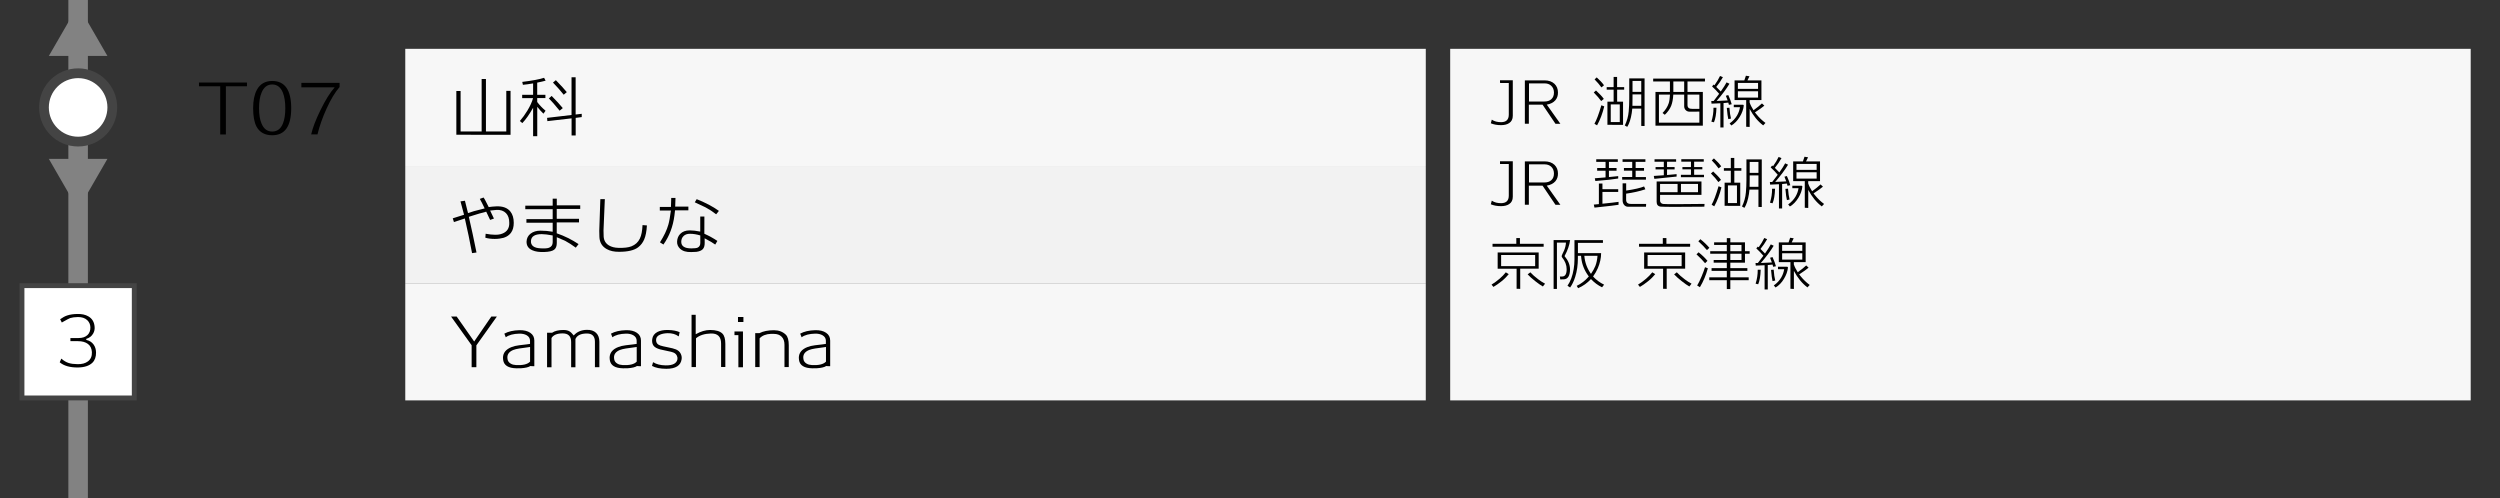
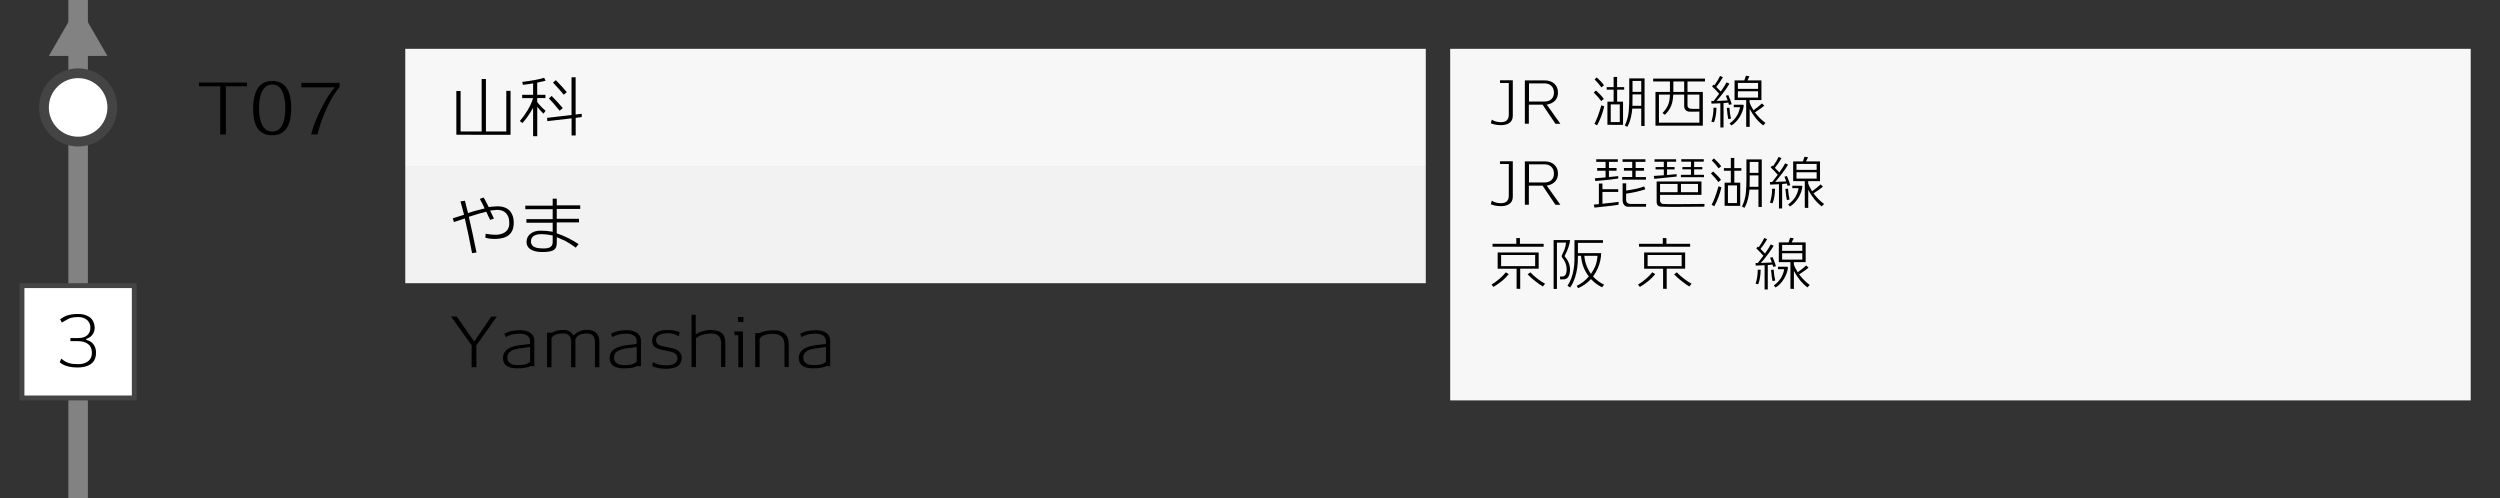
<svg xmlns="http://www.w3.org/2000/svg" version="1.1" id="レイヤー_1" x="0px" y="0px" viewBox="0 0 512 102" style="enable-background:new 0 0 512 102;" xml:space="preserve">
  <rect x="0" y="0" width="512" height="102" fill="#333333" stroke="none" />
  <style type="text/css">
	.st0{fill:#828282;}
	.st1{fill:#F7F7F7;}
	.st2{fill:#F2F2F2;}
	.st3{fill:#FFFFFF;}
	.st4{fill:#444444;}
</style>
  <g>
    <rect x="14" y="0" class="st0" width="4" height="102" />
  </g>
  <rect x="83" y="10" class="st1" width="209" height="24" />
  <rect x="83" y="34" class="st2" width="209" height="24" />
-   <rect x="83" y="58" class="st1" width="209" height="24" />
  <g>
    <path d="M93.46,27.6v-8.96h0.87v8.29h4.31V16.18h0.88v10.75h4.17v-8.32h0.87v8.99H93.46z" />
    <path d="M110.02,16.92v2.49h1.68v0.67h-1.68v0.81c0.49,0.65,1.06,1.25,1.71,1.79l-0.43,0.6c-0.35-0.32-0.78-0.79-1.27-1.41v6.02   h-0.85v-5.82c-0.75,1.33-1.48,2.38-2.21,3.14l-0.5-0.43c0.54-0.62,1.05-1.33,1.54-2.13c0.57-0.95,0.96-1.81,1.16-2.56h-2.23v-0.67   h2.24v-2.34c-0.83,0.14-1.53,0.24-2.09,0.29l-0.13-0.6c2.05-0.25,3.54-0.53,4.47-0.84l0.31,0.59   C111.31,16.64,110.74,16.78,110.02,16.92z M117.9,24.14v3.61h-0.84v-3.51l-4.96,0.57l-0.06-0.67l5.01-0.59v-7.73h0.84v7.63   l1.25-0.14v0.67L117.9,24.14z M114.61,22.67c-0.96-1.18-1.69-2.02-2.2-2.52l0.57-0.5c0.97,0.98,1.73,1.81,2.28,2.49L114.61,22.67z    M115.45,19.4c-0.64-0.81-1.38-1.64-2.2-2.49l0.59-0.49c1.02,1.05,1.76,1.86,2.24,2.45L115.45,19.4z" />
  </g>
  <g>
    <path d="M92.38,64.83h1.15l3.58,5.11l3.51-5.11h1.13v0.01l-4.19,5.89v4.47h-0.97v-4.49L92.38,64.83z" />
    <path d="M108.62,74.96c-0.36,0.24-1,0.4-1.92,0.46c-0.1,0.01-0.41,0.01-0.92,0.01c-1.66-0.03-2.57-0.59-2.73-1.69   c-0.03-0.16-0.04-0.31-0.04-0.45c0-1.03,0.6-1.77,1.81-2.23c0.38-0.15,0.88-0.27,1.5-0.35c0.51-0.06,1.02-0.12,1.53-0.18   c0.06-0.01,0.3-0.04,0.7-0.1v-0.64c0-0.48-0.22-0.85-0.67-1.12c-0.41-0.24-0.92-0.35-1.53-0.34c-1.22,0.03-2.14,0.28-2.76,0.74   h-0.01l-0.29-0.74c0.8-0.44,1.83-0.68,3.09-0.71c0.92-0.02,1.66,0.16,2.22,0.54s0.83,0.91,0.83,1.59V75   C108.96,75,108.7,74.98,108.62,74.96z M108.56,71.06c-0.45,0.07-0.75,0.11-0.9,0.13c-0.44,0.06-0.87,0.12-1.3,0.18   c-0.51,0.08-0.93,0.18-1.26,0.31c-0.79,0.33-1.19,0.83-1.19,1.51c0,0.11,0.01,0.23,0.03,0.35c0.06,0.41,0.28,0.72,0.67,0.94   c0.29,0.17,0.64,0.26,1.05,0.28c1.42,0.08,2.38-0.15,2.9-0.7V71.06z" />
    <path d="M121.84,75.21v-5.22c0-1.13-0.55-1.69-1.64-1.69c-1.23,0-2.02,0.38-2.35,1.13v5.78h-0.88v-5.17c0-1.18-0.58-1.76-1.74-1.76   c-1.14,0-1.9,0.32-2.28,0.95v5.98h-0.91v-7.06h1.02c0.55-0.38,1.33-0.57,2.34-0.57c0.51,0,0.92,0.09,1.23,0.28   c0.26,0.15,0.55,0.43,0.87,0.85c0.64-0.75,1.53-1.13,2.66-1.16c0.83-0.02,1.47,0.19,1.92,0.62c0.45,0.43,0.67,1.04,0.67,1.81v5.22   H121.84z" />
    <path d="M130.46,74.96c-0.36,0.24-1,0.4-1.92,0.46c-0.1,0.01-0.41,0.01-0.92,0.01c-1.66-0.03-2.57-0.59-2.73-1.69   c-0.03-0.16-0.04-0.31-0.04-0.45c0-1.03,0.6-1.77,1.81-2.23c0.38-0.15,0.88-0.27,1.5-0.35c0.51-0.06,1.02-0.12,1.53-0.18   c0.06-0.01,0.3-0.04,0.7-0.1v-0.64c0-0.48-0.22-0.85-0.67-1.12c-0.41-0.24-0.92-0.35-1.53-0.34c-1.22,0.03-2.14,0.28-2.76,0.74   h-0.01l-0.29-0.74c0.8-0.44,1.83-0.68,3.09-0.71c0.92-0.02,1.66,0.16,2.22,0.54s0.83,0.91,0.83,1.59V75   C130.8,75,130.54,74.98,130.46,74.96z M130.4,71.06c-0.45,0.07-0.75,0.11-0.9,0.13c-0.44,0.06-0.87,0.12-1.3,0.18   c-0.51,0.08-0.93,0.18-1.26,0.31c-0.79,0.33-1.19,0.83-1.19,1.51c0,0.11,0.01,0.23,0.03,0.35c0.06,0.41,0.28,0.72,0.67,0.94   c0.29,0.17,0.64,0.26,1.05,0.28c1.42,0.08,2.38-0.15,2.9-0.7V71.06z" />
    <path d="M136.47,75.53c-1.25,0-2.23-0.2-2.94-0.59l0.21-0.74h0.07c0.61,0.4,1.45,0.61,2.52,0.63c1.45,0.02,2.25-0.4,2.41-1.26   c0.04-0.22,0-0.46-0.11-0.71c-0.15-0.32-0.4-0.54-0.74-0.67c-0.21-0.09-0.59-0.19-1.13-0.29c-0.92-0.19-1.44-0.3-1.55-0.34   c-0.65-0.18-1.1-0.42-1.34-0.73c-0.21-0.27-0.32-0.63-0.32-1.06c0-0.11,0.01-0.22,0.03-0.34c0.08-0.64,0.45-1.13,1.09-1.46   c0.55-0.27,1.25-0.4,2.1-0.39c1.01,0.02,1.81,0.17,2.42,0.45l-0.18,0.84h-0.06c-0.59-0.44-1.34-0.65-2.25-0.63   c-0.6,0.02-1.1,0.12-1.5,0.29c-0.53,0.22-0.81,0.56-0.83,1.01c-0.03,0.63,0.26,1.03,0.85,1.22c0.3,0.1,0.83,0.23,1.61,0.38   c0.69,0.13,1.22,0.27,1.6,0.42c0.46,0.19,0.79,0.49,0.99,0.9c0.17,0.35,0.23,0.71,0.18,1.09   C139.42,74.87,138.38,75.53,136.47,75.53z" />
    <path d="M147.68,75.18v-4.82c0-1.42-0.7-2.1-2.1-2.06c-1.3,0.04-2.31,0.36-3.04,0.98l-0.01,5.89h-0.9v-10.7h0.85v3.98   c1.04-0.58,2.02-0.87,2.94-0.87c1.19,0,2.03,0.25,2.53,0.74c0.4,0.4,0.6,1.11,0.6,2.11v4.73H147.68z" />
    <path d="M151.22,75.21v-6.58h-0.8v-0.74h1.74v7.32H151.22z M151.14,65.94v-1.02h1.11v1.02H151.14z" />
    <path d="M160.66,75.18v-4.59c0-0.7-0.19-1.24-0.58-1.63c-0.39-0.39-0.92-0.58-1.6-0.58c-0.06,0-0.15,0-0.29-0.01   c-0.12-0.01-0.21-0.01-0.27,0c-1.04,0.04-1.82,0.35-2.35,0.92v5.89h-0.9v-6.96h0.88c0.77-0.39,1.75-0.59,2.97-0.59   c0.98,0,1.79,0.31,2.42,0.92c0.4,0.4,0.6,1.12,0.6,2.16v4.47H160.66z" />
    <path d="M169.21,74.96c-0.36,0.24-1,0.4-1.92,0.46c-0.1,0.01-0.41,0.01-0.92,0.01c-1.66-0.03-2.57-0.59-2.73-1.69   c-0.03-0.16-0.04-0.31-0.04-0.45c0-1.03,0.6-1.77,1.81-2.23c0.38-0.15,0.88-0.27,1.5-0.35c0.51-0.06,1.02-0.12,1.53-0.18   c0.06-0.01,0.3-0.04,0.7-0.1v-0.64c0-0.48-0.22-0.85-0.67-1.12c-0.41-0.24-0.92-0.35-1.53-0.34c-1.22,0.03-2.14,0.28-2.76,0.74   h-0.01l-0.29-0.74c0.8-0.44,1.83-0.68,3.09-0.71c0.92-0.02,1.66,0.16,2.22,0.54s0.83,0.91,0.83,1.59V75   C169.55,75,169.29,74.98,169.21,74.96z M169.16,71.06c-0.45,0.07-0.75,0.11-0.9,0.13c-0.44,0.06-0.87,0.12-1.3,0.18   c-0.51,0.08-0.93,0.18-1.26,0.31c-0.79,0.33-1.19,0.83-1.19,1.51c0,0.11,0.01,0.23,0.03,0.35c0.06,0.41,0.28,0.72,0.67,0.94   c0.29,0.17,0.64,0.26,1.05,0.28c1.42,0.08,2.38-0.15,2.9-0.7V71.06z" />
  </g>
  <g>
    <path d="M104.65,47.67c-0.5,0.67-1.27,1.07-2.31,1.19c-0.33,0.05-0.67,0.07-1.02,0.07c-0.73,0-1.37-0.08-1.92-0.25l0.06-0.81   c0.76,0.14,1.42,0.21,2,0.21c0.41,0,0.75-0.04,1.02-0.11c1.12-0.29,1.72-0.95,1.81-1.97c0.01-0.13,0.01-0.26,0.01-0.38   c0-0.85-0.22-1.51-0.67-1.97c-0.48-0.49-1.13-0.71-1.96-0.66c-0.16,0.01-0.59,0.05-1.29,0.13c0.21,0.44,0.48,0.98,0.78,1.64   l-0.78,0.28c-0.16-0.3-0.42-0.86-0.8-1.69c-1.14,0.3-1.94,0.53-2.41,0.69c-0.17,0.05-0.55,0.17-1.15,0.36   c0.53,2.29,1.05,4.72,1.57,7.31l-0.91,0.13c-0.44-2.35-0.93-4.72-1.48-7.1c-0.73,0.25-1.47,0.5-2.23,0.74l-0.24-0.77   c0.79-0.24,1.56-0.49,2.31-0.73c-0.17-0.64-0.41-1.56-0.73-2.74l0.91-0.13c0.11,0.45,0.32,1.29,0.63,2.53l1.2-0.39   c0.37-0.09,1.11-0.28,2.21-0.57c-0.36-0.77-0.7-1.42-0.99-1.95l0.77-0.28c0.12,0.17,0.26,0.4,0.41,0.7   c0.12,0.22,0.34,0.64,0.64,1.26c0.45-0.07,0.98-0.13,1.58-0.15c1.31-0.05,2.26,0.31,2.86,1.06c0.46,0.58,0.69,1.35,0.69,2.31   C105.22,46.47,105.03,47.15,104.65,47.67z" />
    <path d="M114.02,42.79v2.02h4.56v0.74h-4.56v2.23c1.61,0.55,3.09,1.29,4.47,2.21l-0.57,0.73c-0.75-0.55-1.47-1.02-2.18-1.4   c-0.35-0.15-0.92-0.4-1.71-0.74v1.18c0,0.65-0.18,1.12-0.55,1.39s-1.03,0.43-2,0.46c-1,0.04-1.81-0.07-2.42-0.34   c-0.84-0.35-1.25-0.96-1.22-1.82c0.03-0.67,0.31-1.21,0.84-1.61c0.53-0.4,1.2-0.6,2-0.6c0.84,0,1.68,0.07,2.51,0.22v-1.85h-5.38   v-0.73h5.38v-2.03h-5.61v-0.73h5.61v-1.44h0.84v1.37h4.8v0.74H114.02z M110.95,47.95c-1.4,0-2.14,0.45-2.21,1.36   c-0.07,0.97,0.6,1.49,1.99,1.55c0.82,0.05,1.4,0,1.72-0.13c0.49-0.2,0.74-0.57,0.74-1.12v-1.39   C112.23,48.04,111.49,47.95,110.95,47.95z" />
-     <path d="M130.69,50.65c-0.8,0.61-2.1,0.92-3.89,0.92c-1.01,0.01-1.85-0.17-2.53-0.55c-0.95-0.52-1.46-1.35-1.51-2.48   c-0.02-0.38-0.03-0.81-0.03-1.27c0-0.2,0.07-2.36,0.22-6.48h0.92c-0.18,3.88-0.27,6.02-0.27,6.4c0,0.46,0.01,0.88,0.03,1.26   c0.05,0.8,0.41,1.41,1.09,1.82c0.52,0.31,1.16,0.47,1.9,0.49c1.18,0.04,2.08-0.07,2.7-0.31c0.79-0.32,1.37-0.84,1.72-1.58   c0.32-0.65,0.5-1.58,0.55-2.77l0.9,0.07c-0.07,1.19-0.25,2.15-0.56,2.87C131.65,49.69,131.24,50.23,130.69,50.65z" />
-     <path d="M138.25,43.07c-0.06,0.53-0.1,0.9-0.13,1.09c-0.29,2.24-1.04,4.21-2.25,5.92l-0.71-0.45c0.84-1.32,1.41-2.52,1.72-3.63   c0.18-0.61,0.35-1.57,0.52-2.88h-2.27v-0.74h2.28c0.02-0.57,0.04-1.19,0.06-1.85h0.87c-0.01,0.29-0.03,0.88-0.06,1.78h2.7v0.76   H138.25z M146.48,50.09c-0.35-0.28-1.08-0.71-2.17-1.29l0.01,0.9c0.01,0.6-0.12,1.04-0.38,1.32s-0.7,0.47-1.33,0.56   c-0.02,0-0.36,0.01-1.04,0.04c-1.01,0.04-1.78-0.2-2.31-0.7c-0.43-0.42-0.63-0.92-0.59-1.5c0.04-0.6,0.24-1.1,0.62-1.5   c0.47-0.49,1.12-0.74,1.95-0.74c0.63,0,1.35,0.08,2.17,0.25v-3.09h0.85l-0.01,3.53c1,0.45,1.89,0.94,2.67,1.47L146.48,50.09z    M141.34,47.88c-0.57-0.01-1.01,0.14-1.33,0.44c-0.32,0.3-0.48,0.7-0.49,1.18c-0.01,0.92,0.68,1.37,2.06,1.37   c0.62,0,1.04-0.05,1.29-0.15c0.36-0.17,0.55-0.49,0.55-0.95v-1.55C142.69,48,142,47.88,141.34,47.88z M146.67,43.89   c-0.71-0.56-1.45-1.04-2.21-1.44c-0.28-0.15-1-0.49-2.17-1.02l0.39-0.64c0.7,0.26,1.53,0.64,2.48,1.13   c0.75,0.39,1.44,0.82,2.07,1.27L146.67,43.89z" />
  </g>
  <g>
    <path d="M46.26,17.67v9.87H45.1v-9.87h-4.35V16.9h9.83v0.77H46.26z" />
    <path d="M55.75,27.7c-1.5,0-2.57-0.59-3.21-1.76c-0.47-0.89-0.7-2.15-0.7-3.78c0-1.57,0.26-2.82,0.77-3.77   c0.65-1.2,1.7-1.81,3.14-1.81c2.59,0,3.89,1.86,3.89,5.57C59.64,25.86,58.35,27.7,55.75,27.7z M55.75,17.3   c-1,0-1.73,0.56-2.18,1.67c-0.35,0.82-0.52,1.89-0.52,3.19c0,1.3,0.17,2.35,0.52,3.16c0.45,1.08,1.18,1.62,2.18,1.62   c1.01,0,1.74-0.54,2.18-1.62c0.34-0.81,0.5-1.87,0.5-3.16c0-1.31-0.17-2.37-0.5-3.19C57.48,17.86,56.75,17.3,55.75,17.3z" />
    <path d="M65.02,27.52h-1.29c0.31-1.36,0.94-3.01,1.89-4.94c1-2.05,1.97-3.62,2.93-4.7h-6.83v-0.91h7.83v0.85   c-0.92,1.05-1.8,2.52-2.66,4.41C66.07,24.01,65.45,25.78,65.02,27.52z" />
  </g>
  <rect x="297" y="10" class="st1" width="209" height="72" />
  <g>
    <path d="M307.4,25.63c-0.79,0-1.48-0.13-2.08-0.38l0.19-0.73h0.04c0.49,0.34,1.12,0.5,1.88,0.5c1.05-0.01,1.57-0.52,1.57-1.55V17   l-1.8-0.01v-0.55h2.62v7.26c0,0.69-0.25,1.2-0.76,1.52C308.66,25.49,308.1,25.63,307.4,25.63z" />
    <path d="M318.56,25.35l-2.64-3.91h-2.81v3.9h-0.82v-8.88h4.03c0.86,0,1.54,0.24,2.04,0.71c0.47,0.46,0.71,1.05,0.71,1.78   c0.01,0.62-0.17,1.15-0.53,1.58c-0.41,0.47-1,0.77-1.76,0.9l2.78,3.92H318.56z M316.37,17.08h-3.23v3.71h3.12   c0.62,0,1.1-0.15,1.44-0.46c0.38-0.33,0.56-0.8,0.55-1.43c-0.02-0.59-0.22-1.05-0.61-1.38C317.29,17.22,316.86,17.08,316.37,17.08z   " />
    <path d="M327.92,20.7c-0.33-0.48-0.84-1.07-1.52-1.76l0.46-0.41c0.74,0.68,1.27,1.25,1.6,1.72L327.92,20.7z M327.08,25.67   l-0.54-0.32c0.42-0.73,0.9-1.99,1.42-3.79l0.59,0.23C328.19,23.27,327.7,24.56,327.08,25.67z M327.97,17.9   c-0.37-0.52-0.84-1.07-1.4-1.64l0.44-0.41c0.65,0.58,1.14,1.12,1.49,1.61L327.97,17.9z M331.19,18.37v2.45h1.21v4.75   c-0.32,0-0.85,0-1.6,0c-0.74-0.01-1.28-0.01-1.6-0.01v-4.74h1.27v-2.45h-1.42v-0.53h1.42v-2.08h0.71v2.08h1.45v0.53H331.19z    M331.73,21.38h-1.85v3.62h1.85V21.38z M336.13,25.79v-3.55h-1.84c-0.03,0.34-0.07,0.65-0.11,0.92c-0.19,1.22-0.5,2.16-0.92,2.82   l-0.5-0.28c0.44-0.9,0.71-1.87,0.8-2.89c0.07-0.78,0.11-1.64,0.11-2.56v-4.2h3.14v9.76L336.13,25.79z M336.13,19.33h-1.79v0.66   c0,0.78-0.01,1.34-0.02,1.68h1.81V19.33z M336.13,16.58h-1.79v2.23h1.79V16.58z" />
    <path d="M345.6,16.68v2.15h3.14v6.91h-9.7v-6.91h2.96v-2.15h-3.43V16.1h10.61v0.58H345.6z M348.04,22.86l-2.03,0.01   c-0.3,0-0.56-0.1-0.77-0.31s-0.32-0.47-0.32-0.79v-2.4h-2.23c-0.05,0.94-0.2,1.71-0.44,2.32c-0.27,0.65-0.7,1.26-1.3,1.82   l-0.46-0.37c0.61-0.62,1.03-1.29,1.26-1.99c0.14-0.44,0.23-1.03,0.26-1.78h-2.26v5.76h8.28V22.86z M344.92,16.68h-2.22v2.15h2.22   V16.68z M348.04,19.37h-2.44v2.15c0,0.52,0.31,0.78,0.92,0.77h1.51V19.37z" />
    <path d="M354.08,21.47c-0.02-0.11-0.06-0.26-0.12-0.46c-0.26,0.03-0.58,0.06-0.98,0.1v5h-0.65v-4.96c-0.8,0.05-1.4,0.08-1.81,0.08   l-0.05-0.54c0.13,0,0.29,0,0.48,0c0.41-0.52,0.78-1.01,1.13-1.48c-0.46-0.54-0.95-1.05-1.45-1.51l0.31-0.38   c0.03,0.02,0.09,0.07,0.18,0.14c0.49-0.68,0.87-1.31,1.14-1.9l0.59,0.24c-0.39,0.7-0.84,1.37-1.36,2c0.34,0.32,0.64,0.63,0.92,0.94   c0.55-0.78,0.95-1.41,1.19-1.87l0.59,0.28c-0.62,1.05-1.5,2.22-2.63,3.53c0.9-0.03,1.65-0.07,2.26-0.11   c-0.14-0.38-0.26-0.7-0.37-0.96l0.5-0.14c0.34,0.76,0.58,1.39,0.7,1.88L354.08,21.47z M351.02,25.04l-0.53-0.12   c0.3-0.94,0.44-1.89,0.43-2.86h0.61C351.49,23.35,351.32,24.35,351.02,25.04z M353.96,24.4c-0.11-0.42-0.22-1.18-0.31-2.3   l0.54-0.04c0.06,0.93,0.17,1.67,0.32,2.22L353.96,24.4z M354.58,25.7l-0.35-0.42c0.66-0.48,1.16-1.02,1.52-1.63   c0.31-0.54,0.51-1.11,0.6-1.7h-1.27v-0.5H357l0.13,0.14c-0.08,0.79-0.36,1.57-0.83,2.34C355.82,24.72,355.24,25.31,354.58,25.7z    M361.1,25.68c-1.09-0.82-2.01-1.95-2.77-3.38v3.7l-0.71-0.04V20.5h-2.38v-4.04h2l0.32-0.95l0.73,0.11l-0.41,0.84h2.86v4.04h-2.42   v0.48c0.15,0.47,0.42,1,0.8,1.6c0.74-0.54,1.32-1,1.73-1.4l0.49,0.46c-0.4,0.34-1.04,0.8-1.93,1.38c0.12,0.15,0.22,0.28,0.3,0.37   c0.56,0.7,1.18,1.29,1.86,1.79L361.1,25.68z M360.05,16.98h-4.13v1.22h4.13V16.98z M360.05,18.69h-4.13v1.3h4.13V18.69z" />
  </g>
  <g>
    <path d="M307.4,42.22c-0.79,0-1.48-0.13-2.08-0.38l0.19-0.73h0.04c0.49,0.34,1.12,0.5,1.88,0.5c1.05-0.01,1.57-0.52,1.57-1.55   v-6.47l-1.8-0.01v-0.55h2.62v7.26c0,0.69-0.25,1.2-0.76,1.52C308.65,42.08,308.1,42.22,307.4,42.22z" />
    <path d="M318.56,41.94l-2.64-3.91h-2.81v3.9h-0.82v-8.88h4.03c0.86,0,1.54,0.24,2.04,0.71c0.47,0.46,0.71,1.05,0.71,1.78   c0.01,0.62-0.17,1.15-0.53,1.58c-0.41,0.47-1,0.77-1.76,0.9l2.78,3.92H318.56z M316.37,33.66h-3.23v3.71h3.12   c0.62,0,1.1-0.15,1.44-0.46c0.38-0.33,0.56-0.8,0.55-1.43c-0.02-0.59-0.22-1.05-0.61-1.38C317.29,33.81,316.86,33.66,316.37,33.66z   " />
    <path d="M326.55,42.52l-0.14-0.62c0.28-0.02,0.63-0.06,1.04-0.1v-4.21h0.73v1.16h3.23v0.56h-3.23v2.41   c1.61-0.16,2.71-0.29,3.3-0.38v0.6C331.12,42.02,329.47,42.21,326.55,42.52z M326.73,37.07l-0.11-0.56   c0.41-0.02,1.14-0.08,2.2-0.18v-1.37h-1.72V34.4h1.72v-1.25h-1.91v-0.53h4.42v0.53h-1.82v1.25h1.56v0.56h-1.56v1.3l1.9-0.19v0.49   C330.45,36.73,328.89,36.9,326.73,37.07z M332.22,36.78v-0.53h2.06v-1.3h-1.7V34.4h1.7v-1.25h-1.98v-0.53h4.68v0.53h-2v1.25h1.72   v0.56h-1.72v1.3h2.11v0.53H332.22z M337.1,42.34h-3.7c-0.28,0-0.52-0.11-0.73-0.32c-0.24-0.25-0.36-0.58-0.36-0.98v-3.5h0.73v1.49   c1.74-0.26,2.97-0.55,3.67-0.85l0.26,0.59c-1.23,0.4-2.54,0.7-3.94,0.89v1.24c0,0.58,0.32,0.86,0.97,0.86h3.13L337.1,42.34z" />
    <path d="M338.81,36.63l-0.11-0.6c0.41-0.02,1.09-0.06,2.05-0.14v-1.2h-1.69v-0.47h1.69v-1.1h-1.9v-0.5h4.42v0.5h-1.86v1.1h1.55   v0.47h-1.55v1.15c0.93-0.08,1.58-0.14,1.96-0.18v0.5C342.18,36.28,340.66,36.44,338.81,36.63z M349.05,42.33   c-5.23,0.06-8.2,0.05-8.92-0.01c-0.57-0.06-0.85-0.39-0.85-0.97v-4.18h9.18v2.74h-8.48v1.19c0,0.18,0.06,0.34,0.19,0.46   c0.12,0.12,0.28,0.19,0.46,0.21c0.67,0.06,3.49,0.06,8.46-0.01L349.05,42.33z M343.57,37.67h-3.59v1.69h3.59V37.67z M344.25,36.29   V35.8h2.06v-1.12h-1.75v-0.47h1.75v-1.1h-1.98v-0.5h4.6v0.5h-1.97v1.1h1.68v0.47h-1.68v1.12h2.02v0.49H344.25z M347.75,37.67h-3.49   v1.69h3.49V37.67z" />
    <path d="M351.92,37.29c-0.33-0.48-0.84-1.07-1.52-1.76l0.46-0.41c0.74,0.68,1.27,1.25,1.6,1.72L351.92,37.29z M351.08,42.25   l-0.54-0.32c0.42-0.73,0.9-1.99,1.42-3.79l0.59,0.23C352.19,39.85,351.7,41.15,351.08,42.25z M351.97,34.49   c-0.37-0.52-0.84-1.07-1.4-1.64l0.44-0.41c0.65,0.58,1.14,1.12,1.49,1.61L351.97,34.49z M355.19,34.96v2.45h1.21v4.75   c-0.32,0-0.85,0-1.6,0c-0.74-0.01-1.28-0.01-1.6-0.01v-4.74h1.27v-2.45h-1.42v-0.53h1.42v-2.08h0.71v2.08h1.45v0.53H355.19z    M355.73,37.97h-1.85v3.62h1.85V37.97z M360.13,42.38v-3.55h-1.84c-0.03,0.34-0.07,0.65-0.11,0.92c-0.19,1.22-0.5,2.16-0.92,2.82   l-0.5-0.28c0.44-0.9,0.71-1.87,0.8-2.89c0.07-0.78,0.11-1.64,0.11-2.56v-4.2h3.14v9.76L360.13,42.38z M360.13,35.92h-1.79v0.66   c0,0.78-0.01,1.34-0.02,1.68h1.81V35.92z M360.13,33.17h-1.79v2.23h1.79V33.17z" />
    <path d="M366.08,38.05c-0.02-0.11-0.06-0.26-0.12-0.46c-0.26,0.03-0.58,0.06-0.98,0.1v5h-0.65v-4.96c-0.8,0.05-1.4,0.08-1.81,0.08   l-0.05-0.54c0.13,0,0.29,0,0.48,0c0.41-0.52,0.78-1.01,1.13-1.48c-0.46-0.54-0.95-1.05-1.45-1.51l0.31-0.38   c0.03,0.02,0.09,0.07,0.18,0.14c0.49-0.68,0.87-1.31,1.14-1.9l0.59,0.24c-0.39,0.7-0.84,1.37-1.36,2c0.34,0.32,0.64,0.63,0.92,0.94   c0.55-0.78,0.95-1.41,1.19-1.87l0.59,0.28c-0.62,1.05-1.5,2.22-2.63,3.53c0.9-0.03,1.65-0.07,2.26-0.11   c-0.14-0.38-0.26-0.7-0.37-0.96l0.5-0.14c0.34,0.76,0.58,1.39,0.7,1.88L366.08,38.05z M363.02,41.63l-0.53-0.12   c0.3-0.94,0.44-1.89,0.43-2.86h0.61C363.49,39.94,363.32,40.94,363.02,41.63z M365.96,40.98c-0.11-0.42-0.22-1.18-0.31-2.3   l0.54-0.04c0.06,0.93,0.17,1.67,0.32,2.22L365.96,40.98z M366.57,42.29l-0.35-0.42c0.66-0.48,1.16-1.02,1.52-1.63   c0.31-0.54,0.51-1.11,0.6-1.7h-1.27v-0.5H369l0.13,0.14c-0.08,0.79-0.36,1.57-0.83,2.34C367.81,41.31,367.24,41.9,366.57,42.29z    M373.1,42.27c-1.09-0.82-2.01-1.95-2.77-3.38v3.7l-0.71-0.04v-5.46h-2.38v-4.04h2l0.32-0.95l0.73,0.11l-0.41,0.84h2.86v4.04h-2.42   v0.48c0.15,0.47,0.42,1,0.8,1.6c0.74-0.54,1.32-1,1.73-1.4l0.49,0.46c-0.4,0.34-1.04,0.8-1.93,1.38c0.12,0.15,0.22,0.28,0.3,0.37   c0.56,0.7,1.18,1.29,1.86,1.79L373.1,42.27z M372.05,33.57h-4.13v1.22h4.13V33.57z M372.05,35.28h-4.13v1.3h4.13V35.28z" />
  </g>
  <g>
    <path d="M307.52,57.6c-0.59,0.48-1.15,0.86-1.67,1.16l-0.38-0.47c1.24-0.78,2.21-1.62,2.92-2.52l0.6,0.38   C308.59,56.64,308.11,57.13,307.52,57.6z M305.67,50.53v-0.6h4.87v-1.18h0.74v1.18h4.86v0.6H305.67z M311.34,55.03v4.13l-0.74-0.02   v-4.1h-3.88V51.7h8.4v3.32H311.34z M314.4,52.22h-6.97v2.28h6.97V52.22z M315.98,58.67c-0.4-0.22-0.93-0.59-1.59-1.11   c-0.66-0.52-1.17-0.98-1.53-1.37l0.55-0.42c0.42,0.46,0.97,0.94,1.63,1.44c0.46,0.35,0.93,0.65,1.39,0.89L315.98,58.67z" />
    <path d="M320.42,52.45c0.75,0.89,1.12,1.8,1.12,2.72c-0.02,1.32-0.44,2-1.27,2.04c-0.14,0.01-0.39,0.01-0.74,0.01l-0.06-0.59h0.46   c0.62,0,0.92-0.5,0.92-1.5c0-0.86-0.32-1.67-0.95-2.44c-0.02-0.03-0.04-0.08-0.07-0.16c-0.02-0.08,0.04-0.28,0.2-0.61   c0.1-0.22,0.21-0.43,0.31-0.65c0.22-0.54,0.34-1.06,0.37-1.58h-1.85v9.48h-0.68V49.16h3.38C321.43,50.19,321.05,51.29,320.42,52.45   z M328.1,58.84c-0.86-0.42-1.61-0.98-2.27-1.69c-0.74,0.81-1.62,1.43-2.63,1.87l-0.29-0.48c0.92-0.43,1.75-1.07,2.48-1.92   l-0.1-0.14c-0.81-1.11-1.29-2.31-1.44-3.59c-0.02-0.19-0.04-0.36-0.05-0.5h-0.65v0.48c0,1.4-0.18,2.68-0.55,3.84   c-0.28,0.89-0.63,1.61-1.04,2.17l-0.54-0.36c0.62-0.88,1.04-2.02,1.27-3.42c0.1-0.62,0.16-1.27,0.16-1.94v-3.98h5.83v0.56h-5.12   v2.1h4.75c-0.01,1.02-0.23,2.04-0.67,3.07c-0.25,0.58-0.58,1.16-0.98,1.72c0.65,0.7,1.4,1.25,2.26,1.67L328.1,58.84z M324.47,52.39   c0.11,1.34,0.56,2.58,1.36,3.7c0.4-0.58,0.7-1.12,0.9-1.62c0.23-0.6,0.38-1.29,0.44-2.08H324.47z" />
    <path d="M337.52,57.6c-0.59,0.48-1.15,0.86-1.67,1.16l-0.38-0.47c1.24-0.78,2.21-1.62,2.92-2.52l0.6,0.38   C338.59,56.64,338.11,57.13,337.52,57.6z M335.67,50.53v-0.6h4.87v-1.18h0.74v1.18h4.86v0.6H335.67z M341.34,55.03v4.13l-0.74-0.02   v-4.1h-3.88V51.7h8.4v3.32H341.34z M344.4,52.22h-6.97v2.28h6.97V52.22z M345.98,58.67c-0.4-0.22-0.93-0.59-1.59-1.11   c-0.66-0.52-1.17-0.98-1.53-1.37l0.55-0.42c0.42,0.46,0.97,0.94,1.63,1.44c0.46,0.35,0.93,0.65,1.39,0.89L345.98,58.67z" />
-     <path d="M349.2,53.91c-0.41-0.51-1-1.12-1.76-1.82l0.43-0.42c0.73,0.58,1.34,1.17,1.82,1.75L349.2,53.91z M348.14,58.82l-0.56-0.35   c0.26-0.42,0.56-1.03,0.9-1.84c0.3-0.72,0.54-1.36,0.71-1.91l0.58,0.23C349.39,56.34,348.85,57.63,348.14,58.82z M349.58,51.22   c-0.46-0.55-1.04-1.16-1.76-1.81l0.42-0.42c0.73,0.58,1.34,1.17,1.84,1.76L349.58,51.22z M357.37,51.97v1.82h-3v1.13h3.49v0.56   h-3.49v1.32h3.76v0.58h-3.76v1.82h-0.72v-1.82h-3.59V56.8h3.59v-1.32h-3.12v-0.56h3.12v-1.13h-2.69v-0.54h2.69v-1.28h-3.4v-0.53   h3.4v-1.28h-2.6v-0.53h2.6v-0.86h0.72v0.86h3v1.81h0.96v0.53H357.37z M356.66,50.16h-2.29v1.28h2.29V50.16z M356.66,51.97h-2.29   v1.28h2.29V51.97z" />
    <path d="M363.14,54.64c-0.02-0.11-0.06-0.26-0.12-0.46c-0.26,0.03-0.58,0.06-0.98,0.1v5h-0.65v-4.96c-0.8,0.05-1.4,0.08-1.81,0.08   l-0.05-0.54c0.13,0,0.29,0,0.48,0c0.41-0.52,0.78-1.01,1.13-1.48c-0.46-0.54-0.95-1.05-1.45-1.51L360,50.5   c0.03,0.02,0.09,0.07,0.18,0.14c0.49-0.68,0.87-1.31,1.14-1.9l0.59,0.24c-0.39,0.7-0.84,1.37-1.36,2c0.34,0.32,0.64,0.63,0.92,0.94   c0.55-0.78,0.95-1.41,1.19-1.87l0.59,0.28c-0.62,1.05-1.5,2.22-2.63,3.53c0.9-0.03,1.65-0.07,2.26-0.11   c-0.14-0.38-0.26-0.7-0.37-0.96l0.5-0.14c0.34,0.76,0.58,1.39,0.7,1.88L363.14,54.64z M360.08,58.22l-0.53-0.12   c0.3-0.94,0.44-1.89,0.43-2.86h0.61C360.55,56.53,360.38,57.52,360.08,58.22z M363.02,57.57c-0.11-0.42-0.22-1.18-0.31-2.3   l0.54-0.04c0.06,0.93,0.17,1.67,0.32,2.22L363.02,57.57z M363.63,58.88l-0.35-0.42c0.66-0.48,1.16-1.02,1.52-1.63   c0.31-0.54,0.51-1.11,0.6-1.7h-1.27v-0.5h1.92l0.13,0.14c-0.08,0.79-0.36,1.57-0.83,2.34C364.88,57.9,364.3,58.49,363.63,58.88z    M370.16,58.86c-1.09-0.82-2.01-1.95-2.77-3.38v3.7l-0.71-0.04v-5.46h-2.38v-4.04h2l0.32-0.95l0.73,0.11l-0.41,0.84h2.86v4.04   h-2.42v0.48c0.15,0.47,0.42,1,0.8,1.6c0.74-0.54,1.32-1,1.73-1.4l0.49,0.46c-0.4,0.34-1.04,0.8-1.93,1.38   c0.12,0.15,0.22,0.28,0.3,0.37c0.56,0.7,1.18,1.29,1.86,1.79L370.16,58.86z M369.11,50.16h-4.13v1.22h4.13V50.16z M369.11,51.87   h-4.13v1.3h4.13V51.87z" />
  </g>
  <g>
    <circle class="st3" cx="16" cy="22" r="7" />
    <path class="st4" d="M16,16c3.31,0,6,2.69,6,6s-2.69,6-6,6s-6-2.69-6-6S12.69,16,16,16 M16,14c-4.42,0-8,3.58-8,8s3.58,8,8,8   s8-3.58,8-8S20.42,14,16,14L16,14z" />
  </g>
  <g>
    <rect x="4.5" y="58.5" class="st3" width="23" height="23" />
    <path class="st4" d="M27,59v22H5V59H27 M28,58H4v24h24V58L28,58z" />
  </g>
  <g>
    <path d="M18.92,74.29c-0.65,0.63-1.66,0.96-3.01,0.97c-1.6,0.01-2.82-0.34-3.68-1.06l0.32-0.74h0.03c0.47,0.42,0.96,0.71,1.48,0.88   c0.47,0.15,1.07,0.23,1.82,0.24c0.9,0.02,1.6-0.17,2.13-0.57c0.58-0.44,0.85-1.07,0.81-1.9c-0.04-0.74-0.31-1.3-0.81-1.67   c-0.5-0.38-1.18-0.57-2.04-0.57h-1.55v-0.64h1.68c0.77,0,1.37-0.2,1.8-0.6s0.63-0.94,0.61-1.62c-0.02-0.57-0.23-1.05-0.64-1.44   c-0.47-0.44-1.11-0.65-1.92-0.64c-0.63,0.01-1.15,0.08-1.58,0.21c-0.18,0.06-0.75,0.36-1.71,0.91l-0.34-0.67   c0.5-0.36,0.98-0.62,1.43-0.77c0.61-0.2,1.31-0.3,2.1-0.31c0.9-0.02,1.64,0.14,2.24,0.49c0.79,0.45,1.22,1.17,1.29,2.17   c0.04,0.49-0.06,0.92-0.28,1.32c-0.31,0.56-0.78,0.93-1.43,1.12v0.22c0.64,0.13,1.14,0.44,1.5,0.94c0.33,0.46,0.49,1,0.5,1.64   C19.68,73.08,19.43,73.79,18.92,74.29z" />
  </g>
-   <polygon class="st0" points="16,42.93 22,32.54 10,32.54 " />
  <polygon class="st0" points="10,11.46 22,11.46 17.11,3 14.89,3 " />
  <g>
</g>
  <g>
</g>
  <g>
</g>
  <g>
</g>
  <g>
</g>
  <g>
</g>
  <g>
</g>
  <g>
</g>
  <g>
</g>
  <g>
</g>
  <g>
</g>
  <g>
</g>
  <g>
</g>
  <g>
</g>
  <g>
</g>
</svg>